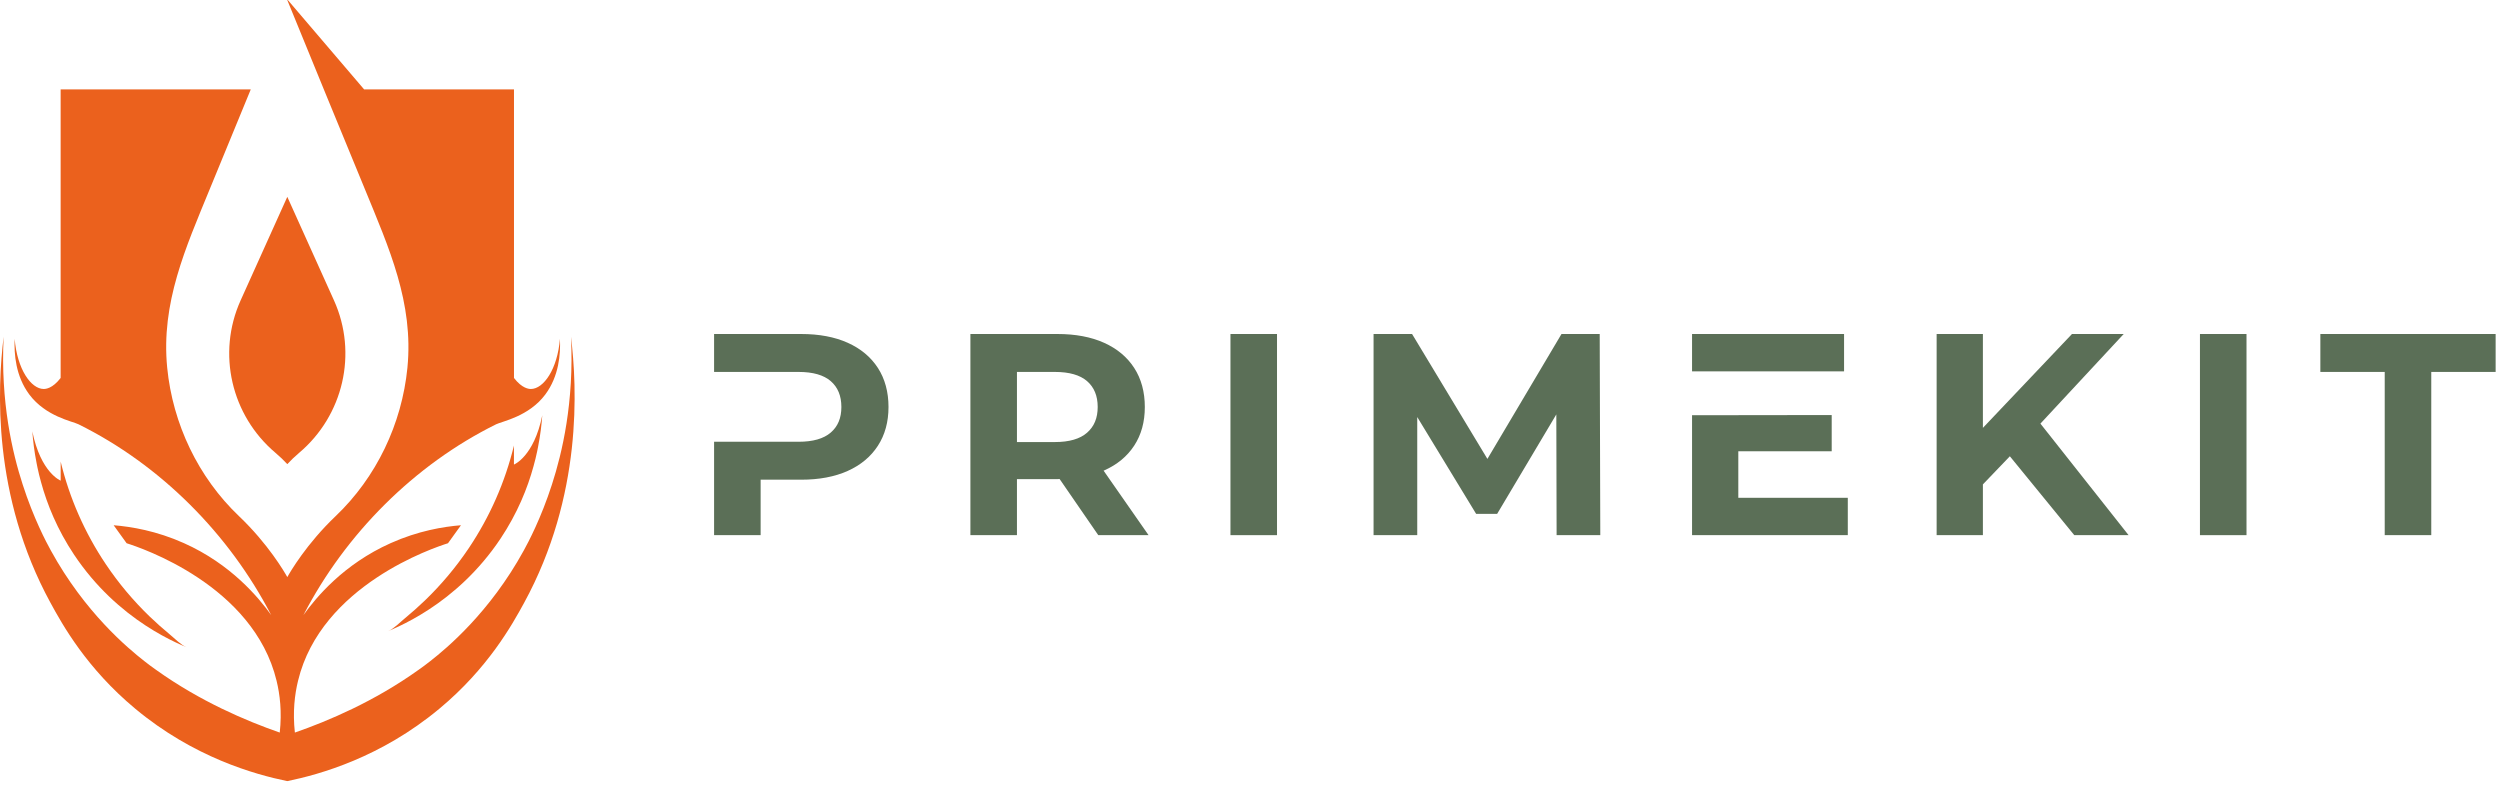
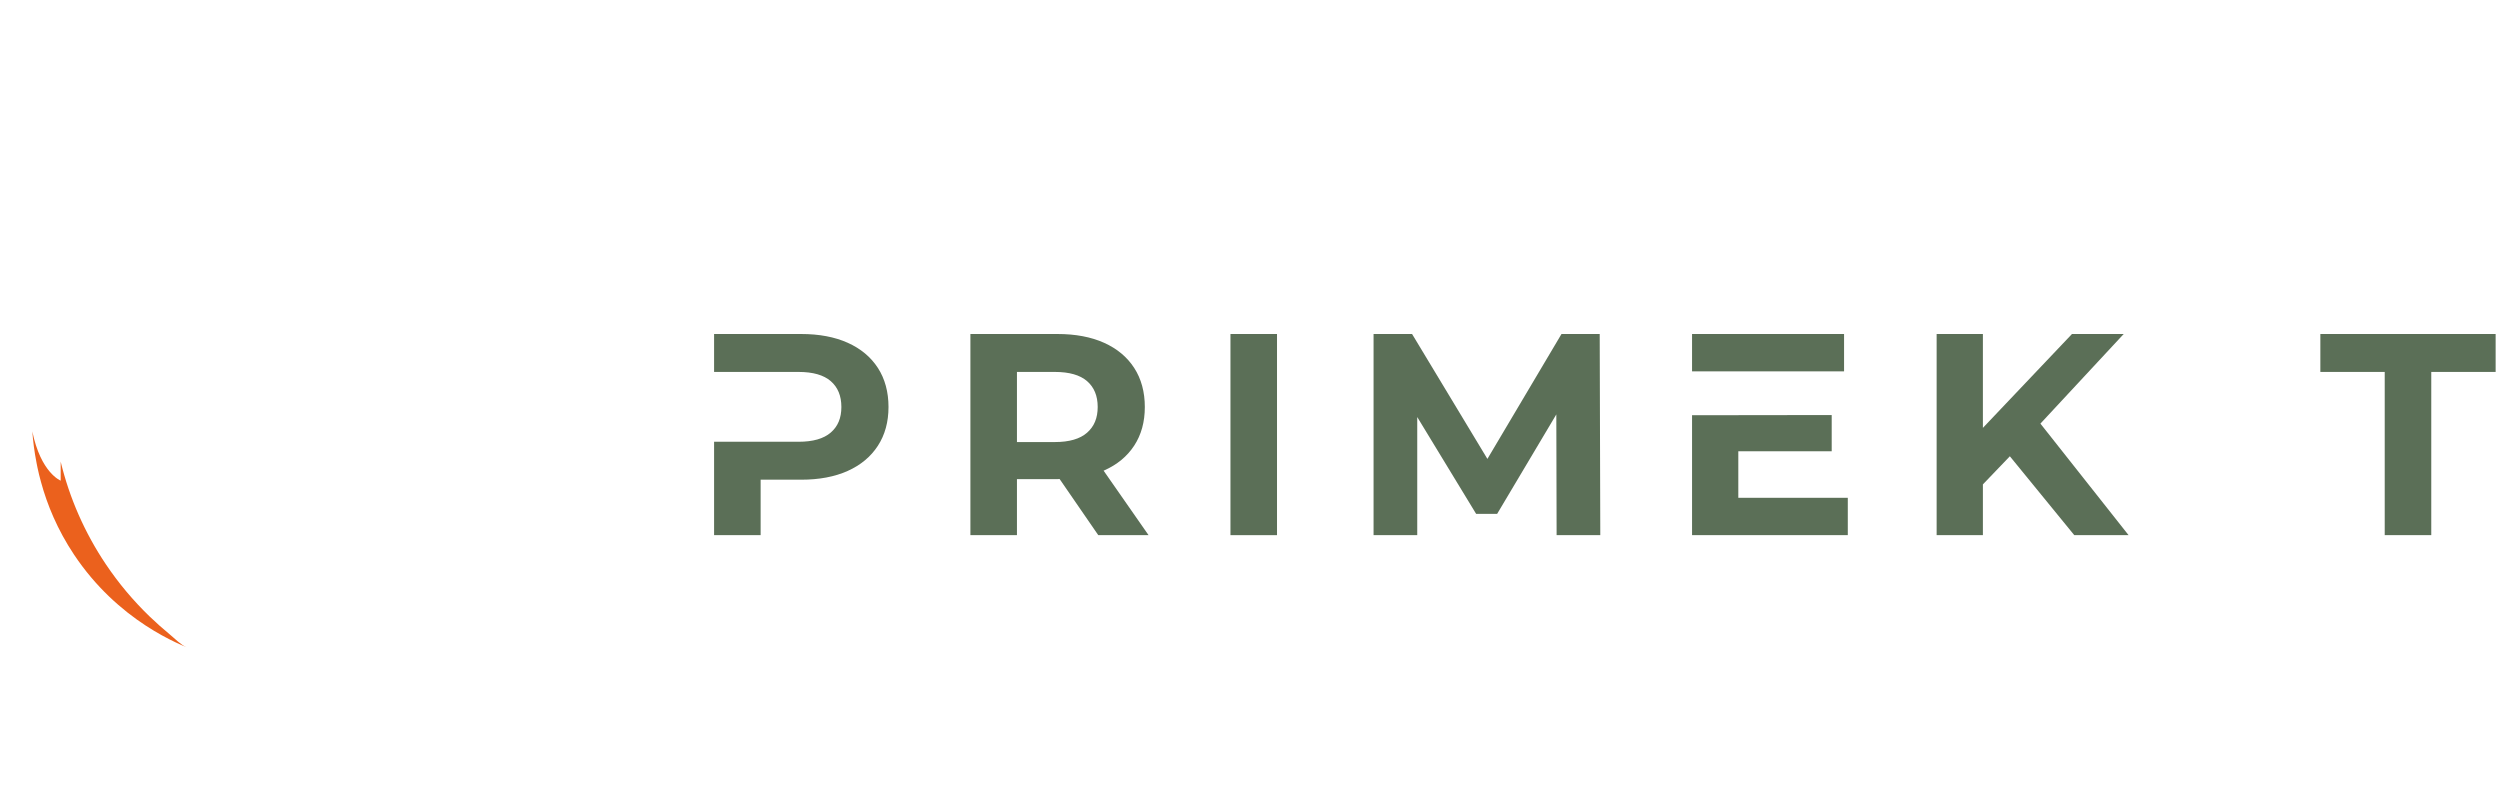
<svg xmlns="http://www.w3.org/2000/svg" width="522" height="164" viewBox="0 0 522 164" fill="none">
  <g clip-path="url(#clip0_530_29266)">
    <path d="M230.519 98.24C233.239 97.04 235.339 95.31 236.819 93.05C238.299 90.79 239.039 88.1 239.039 84.98C239.039 81.86 238.299 79.1 236.819 76.82C235.339 74.54 233.239 72.79 230.519 71.57C227.799 70.35 224.559 69.74 220.799 69.74H202.619V111.74H212.339V100.04H220.799C220.949 100.04 221.089 100.02 221.249 100.02L229.319 111.74H239.819L230.429 98.27C230.429 98.27 230.489 98.25 230.519 98.24ZM226.979 79.58C228.459 80.86 229.199 82.66 229.199 84.98C229.199 87.3 228.459 89.05 226.979 90.35C225.499 91.65 223.259 92.3 220.259 92.3H212.339V77.66H220.259C223.259 77.66 225.499 78.3 226.979 79.58Z" fill="#5B6F57" />
    <path d="M266.64 69.74H256.92V111.74H266.64V69.74Z" fill="#5B6F57" />
    <path d="M326.04 69.74L310.57 95.82L294.84 69.74H286.8V111.74H295.92V87.08L308.22 107.3H312.6L324.96 86.53L325.02 111.74H334.14L334.02 69.74H326.04Z" fill="#5B6F57" />
    <path d="M443.429 69.74H432.629L414.029 89.34V69.74H404.369V111.74H414.029V101.14L419.659 95.27L433.109 111.74H444.449L426.039 88.45L443.429 69.74Z" fill="#5B6F57" />
-     <path d="M469.07 69.74H459.35V111.74H469.07V69.74Z" fill="#5B6F57" />
    <path d="M484.489 69.74V77.66H497.929V111.74H507.649V77.66H521.089V69.74H484.489Z" fill="#5B6F57" />
    <path d="M183.3 76.82C181.82 74.54 179.72 72.79 177 71.57C174.28 70.35 171.04 69.74 167.28 69.74H149.1V77.66H166.74C169.74 77.66 171.98 78.3 173.46 79.58C174.94 80.86 175.68 82.66 175.68 84.98C175.68 87.3 174.94 89.04 173.46 90.32C171.98 91.6 169.74 92.24 166.74 92.24H149.1V111.74H158.82V100.16H167.28C171.04 100.16 174.28 99.55 177 98.33C179.72 97.11 181.82 95.36 183.3 93.08C184.78 90.8 185.52 88.1 185.52 84.98C185.52 81.86 184.78 79.1 183.3 76.82Z" fill="#5B6F57" />
    <path d="M385.04 69.74H353.3V77.54H385.04V69.74Z" fill="#5B6F57" />
    <path d="M362.96 103.94V94.22H382.46V86.66L353.3 86.7V111.74H385.82V103.94H362.96Z" fill="#5B6F57" />
    <path d="M12.66 96.35C14.5 104 17.72 111.3 22.11 117.83C24.75 121.76 27.81 125.41 31.22 128.7C32.58 130.01 33.99 131.26 35.44 132.46C36.46 133.29 37.72 134.63 38.94 135.14C36.44 134.1 31.75 131.92 26.65 127.91C25.36 126.89 24.05 125.77 22.75 124.52C20.24 122.11 17.75 119.24 15.46 115.81C11.97 110.57 9.84 105.34 8.57 100.67C8.27 99.63 8.04 98.61 7.83 97.65C7.76 97.32 7.7 97.01 7.64 96.7C7.15 94.23 6.89 91.98 6.75 90.07C8.51 98.74 12.67 100.36 12.67 100.36V96.34L12.66 96.35Z" fill="#EB611D" />
-     <path d="M107.32 92.99C105.48 100.64 102.26 107.94 97.87 114.47C95.23 118.4 92.17 122.05 88.76 125.34C87.4 126.65 85.99 127.9 84.54 129.1C83.52 129.93 82.26 131.27 81.04 131.78C83.54 130.74 88.23 128.56 93.33 124.55C94.62 123.53 95.93 122.41 97.23 121.16C99.74 118.75 102.23 115.88 104.52 112.45C108.01 107.21 110.14 101.98 111.41 97.31C111.71 96.27 111.94 95.25 112.15 94.29C112.22 93.96 112.28 93.65 112.34 93.34C112.83 90.87 113.09 88.62 113.23 86.71C111.47 95.38 107.31 97 107.31 97V92.98L107.32 92.99Z" fill="#EB611D" />
-     <path d="M62.449 94.56C61.549 95.33 60.719 96.11 59.989 96.91C59.259 96.11 58.429 95.33 57.529 94.56C48.279 86.75 45.269 73.78 50.229 62.75L59.989 41.1L69.749 62.75C74.709 73.78 71.699 86.75 62.449 94.56Z" fill="#EB611D" />
-     <path d="M109.45 125.84C106.9 130.52 101.87 139.55 91.75 147.97C79.54 158.14 66.8 161.7 60.03 163.09H59.95C53.18 161.7 40.44 158.14 28.23 147.97C18.11 139.55 13.08 130.52 10.53 125.84C-1.66 103.48 -0.53 80.92 0.76 70.31C0.08 83.98 2.61 94.61 4.73 101.15C7 108.2 9.66 113.21 10.62 114.95C17.72 127.9 26.75 135.38 30.11 138.02C30.94 138.67 31.76 139.29 32.61 139.88C41.82 146.46 51.4 150.52 58.41 152.96C58.89 148.61 58.44 144.99 57.75 142.15C52.93 122.18 29.34 114.34 26.44 113.43C25.54 112.17 24.62 110.93 23.73 109.67C27.43 109.97 32.67 110.84 38.39 113.4C48.25 117.8 54.01 124.78 56.62 128.42C47.85 111.49 33.51 97.06 16.39 88.59C15.08 87.95 9.56 86.97 6.12 82.37C3.27 78.55 2.92 73.95 3.06 70.75C3.59 77.13 6.49 81.2 9.12 81.22C9.54 81.22 10.96 81.13 12.66 78.92V18.67H52.36C49.5 25.62 46.64 32.56 43.79 39.5C38.77 51.75 33.58 63.22 34.91 76.78C36.07 88.51 41.38 99.66 49.92 107.79C55.97 113.55 59.4 119.43 59.99 120.5C60.58 119.43 64.01 113.55 70.06 107.79C78.6 99.66 83.91 88.51 85.07 76.78C86.4 63.22 81.21 51.75 76.19 39.5C70.81 26.39 65.38 13.3 60.04 0.15C60.03 0.11 60 0.05 59.99 0H60.09L76.03 18.67H107.32V78.92C109.02 81.13 110.44 81.22 110.86 81.22C113.49 81.2 116.39 77.13 116.92 70.75C117.06 73.95 116.71 78.55 113.86 82.37C110.42 86.97 104.9 87.95 103.59 88.59C86.47 97.06 72.13 111.49 63.36 128.42C65.97 124.78 71.73 117.8 81.59 113.4C87.31 110.84 92.55 109.97 96.25 109.67C95.36 110.93 94.44 112.17 93.54 113.43C90.64 114.34 67.05 122.18 62.23 142.15C61.54 144.99 61.09 148.61 61.57 152.96C68.58 150.52 78.16 146.46 87.37 139.88C88.22 139.29 89.04 138.67 89.87 138.02C93.23 135.38 102.26 127.9 109.36 114.95C110.32 113.21 112.98 108.2 115.25 101.15C117.37 94.61 119.9 83.98 119.22 70.31C120.51 80.92 121.64 103.48 109.45 125.84Z" fill="#EB611D" />
  </g>
  <defs>
    <clipPath id="clip0_530_29266">
      <rect width="521.09" height="163.09" fill="white" />
    </clipPath>
  </defs>
</svg>